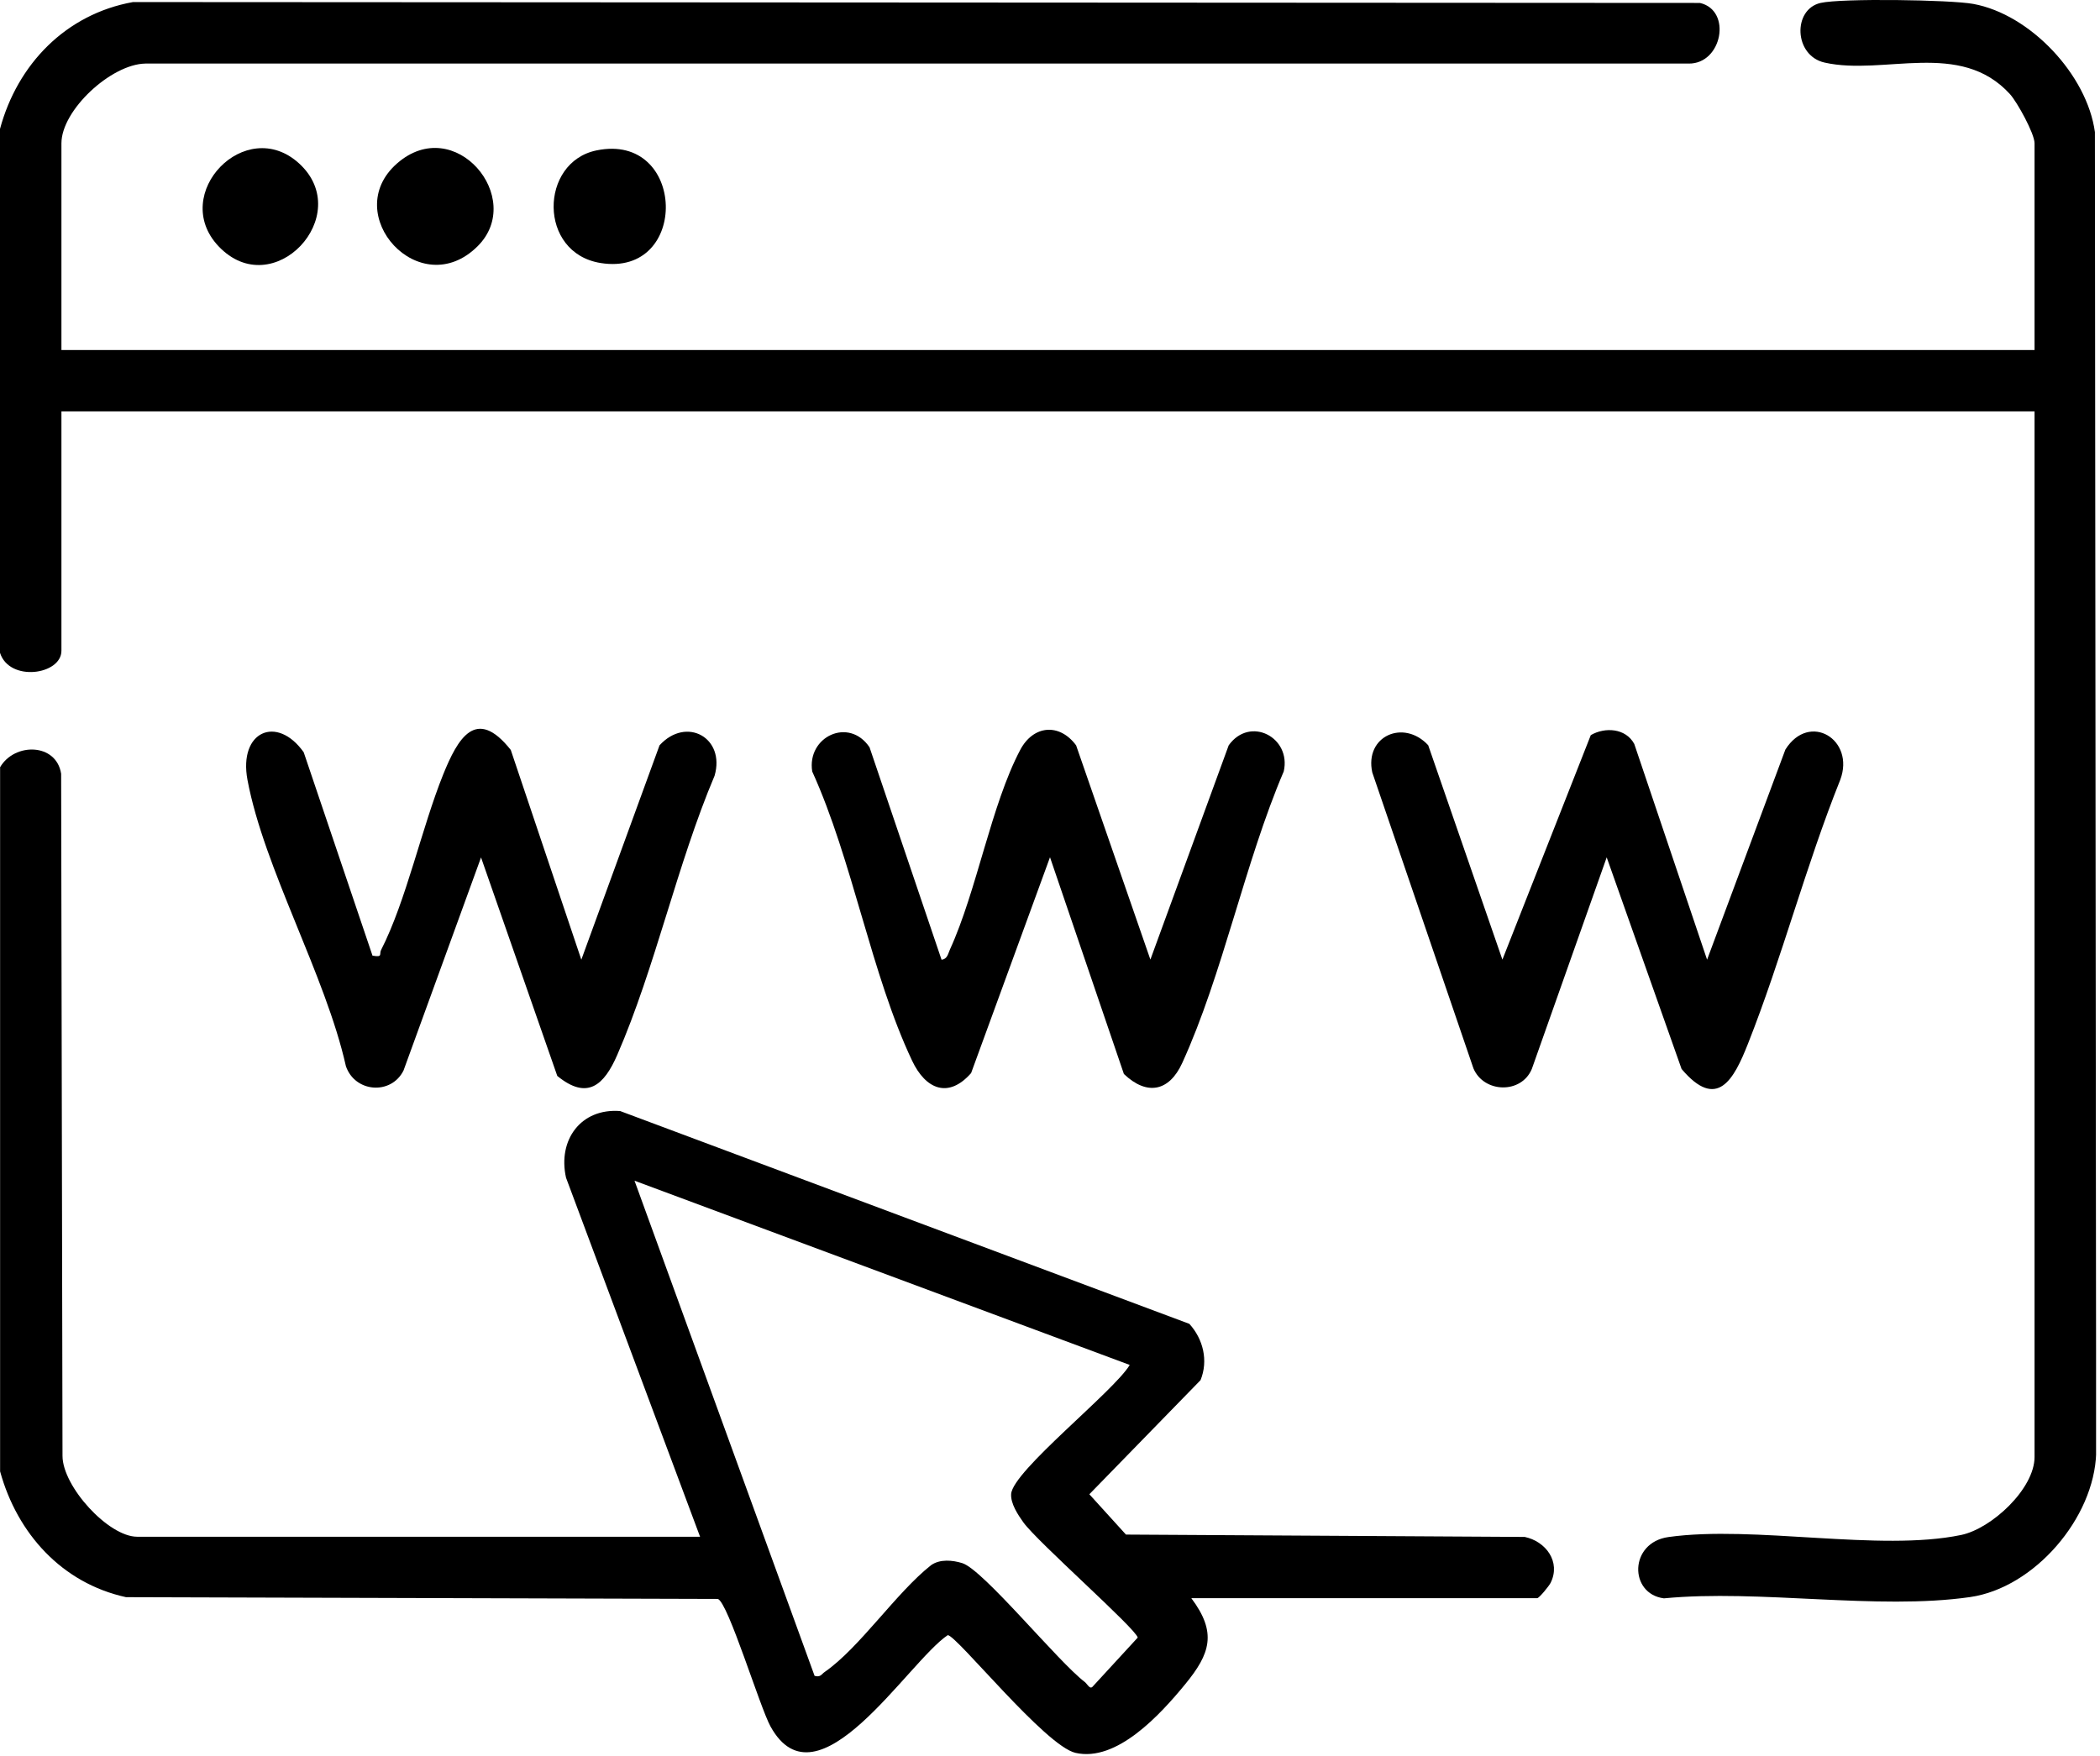
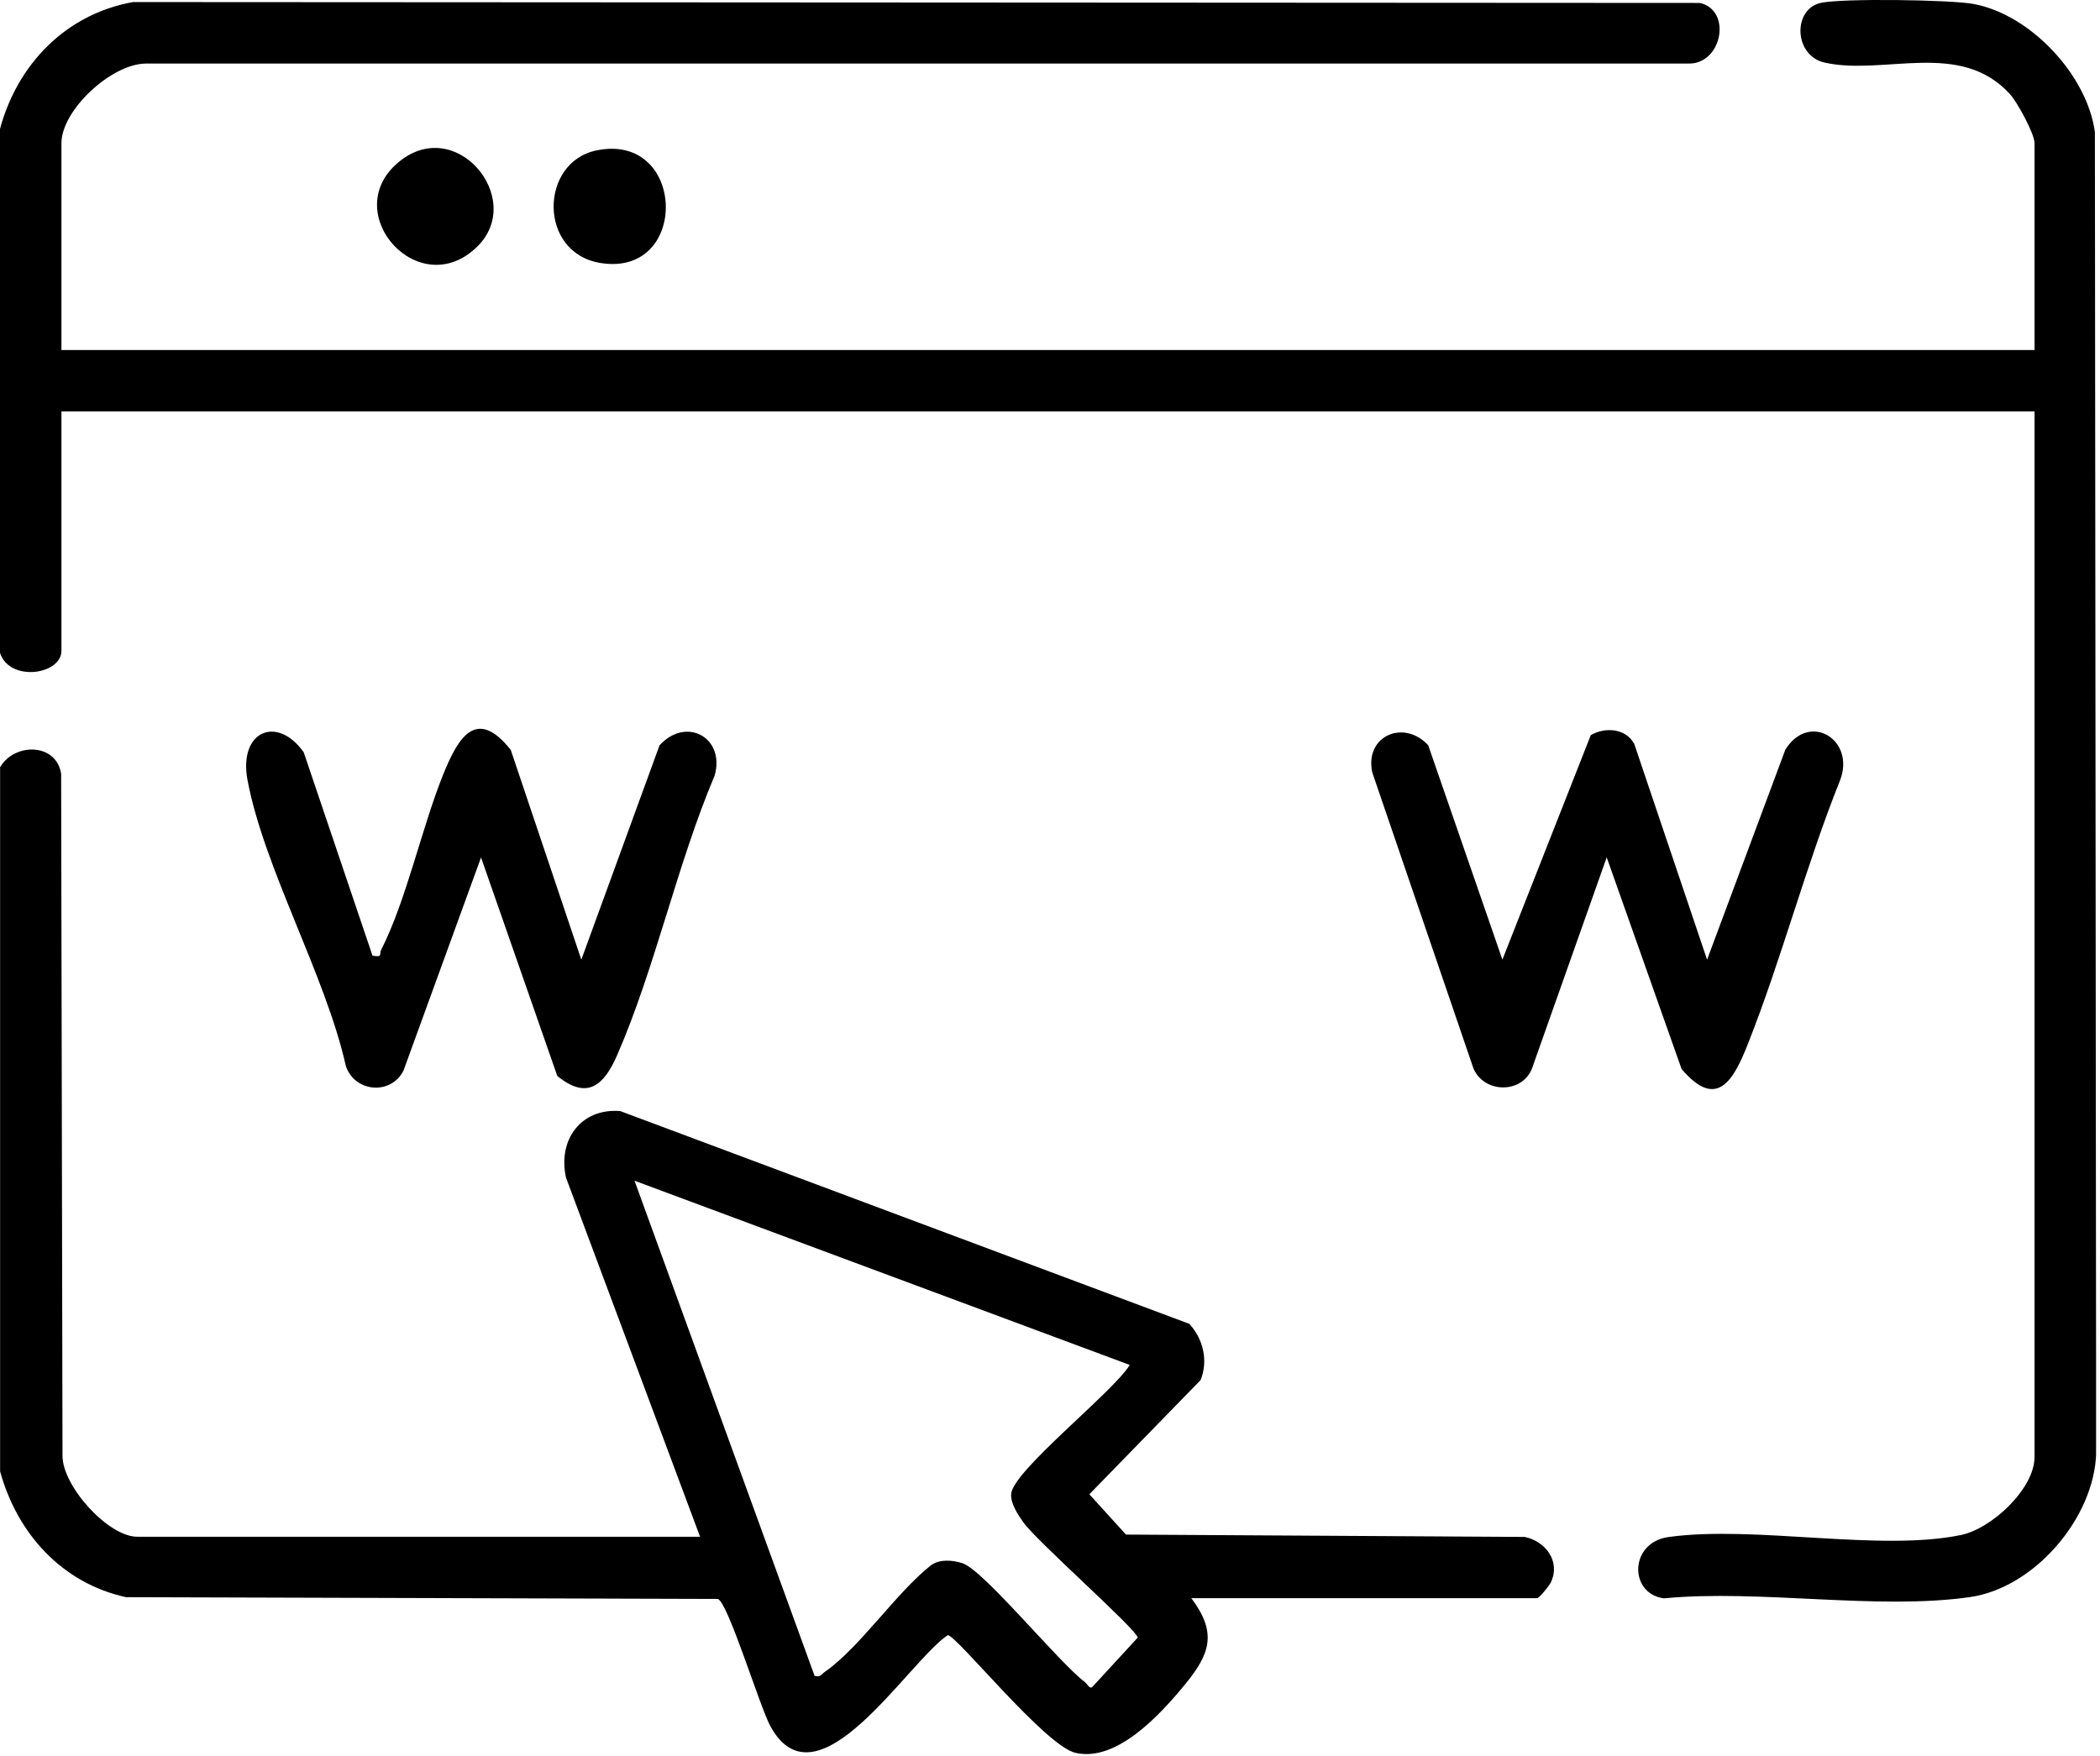
<svg xmlns="http://www.w3.org/2000/svg" fill="none" viewBox="0 0 214 179" height="179" width="214">
  <g clip-path="url(#clip0_1_21)">
    <path fill="black" d="M0 13.14C1.78 6.54 6.71 1.44 13.55 0.21L173.23 0.3C176.52 1.05 175.5 6.53 172.08 6.48H14.81C11.33 6.54 6.26 11.22 6.26 14.61V35.68H207.33V14.6C207.33 13.62 205.57 10.42 204.83 9.6C199.75 4.01 191.98 7.74 185.94 6.38C182.8 5.68 182.66 0.96 185.52 0.3C187.65 -0.19 198.76 -0.03 201.09 0.4C206.9 1.46 212.69 7.64 213.48 13.46L213.61 148.11C213.42 154.73 207.31 161.85 200.76 162.79C191.29 164.15 179.3 161.98 169.56 162.92C165.99 162.46 166 157.23 170.03 156.67C178.78 155.45 191.53 158.19 199.85 156.46C202.96 155.81 207.33 151.75 207.33 148.51V41.93H6.26V66.33C6.26 68.79 0.96 69.55 0 66.54V13.14Z" />
    <path fill="black" d="M0 78.22C1.47 75.67 5.74 75.72 6.23 78.87L6.37 148.4C6.37 151.51 11.04 156.64 13.98 156.64H71.34L57.68 120.04C56.82 116.2 59.19 112.94 63.2 113.25L121.2 134.94C122.61 136.49 123.15 138.69 122.34 140.68L111.01 152.31L114.74 156.42L155.38 156.66C157.54 157.12 159.07 159.2 158.02 161.33C157.84 161.69 156.84 162.9 156.65 162.9H121.4C124.04 166.42 123.33 168.56 120.78 171.67C118.23 174.78 113.8 179.63 109.6 178.67C106.52 177.97 97.47 166.67 96.58 166.67C92.48 169.43 83.3 184.63 78.52 175.98C77.43 174.01 74.2 163.33 73.15 162.98L12.84 162.8C6.31 161.37 1.75 156.31 0.01 149.98V78.23L0 78.22ZM115.13 139.13L64.66 120.35L83.01 170.82C83.64 170.99 83.7 170.65 84.06 170.41C87.6 167.95 91.32 162.35 94.88 159.54C95.78 158.9 97.06 159.02 98.06 159.33C100.22 160.01 107.81 169.37 110.55 171.45C110.81 171.65 111.07 172.28 111.38 171.88L115.94 166.92C115.78 166.03 105.72 157.17 104.29 155.18C103.74 154.41 102.98 153.27 103.04 152.29C103.18 149.94 113.52 141.83 115.13 139.12V139.13Z" />
    <path fill="black" d="M153.1 97.82L162.11 74.93C163.56 74.09 165.67 74.22 166.54 75.83L173.96 97.82L181.94 76.4C184.38 72.52 189.07 75.38 187.53 79.49C184.02 88.25 181.59 97.63 178.13 106.38C176.69 110.03 174.99 113.25 171.36 108.96L163.73 87.39L156.1 108.96C155.03 111.53 151.21 111.42 150.15 108.9L139.84 78.73C139.04 75.02 143.04 73.27 145.54 75.96L153.1 97.81V97.82Z" />
    <path fill="black" d="M37.97 97.41C39.06 97.6 38.61 97.25 38.84 96.82C41.39 91.83 42.97 84.39 45.16 78.95C46.64 75.29 48.5 71.96 52.05 76.44L59.24 97.82L67.21 75.97C69.94 72.98 73.94 75.2 72.82 79.07C69 88.09 66.77 98.64 62.9 107.53C61.56 110.61 59.86 112.18 56.79 109.67L49.02 87.4L41.12 109.12C39.86 111.64 36.18 111.37 35.25 108.68C33.18 99.42 26.91 88.52 25.22 79.5C24.29 74.53 28.23 72.84 30.95 76.68L37.96 97.41H37.97Z" />
-     <path fill="black" d="M95.95 97.82C96.54 97.77 96.61 97.21 96.8 96.79C99.55 90.78 101 82.05 103.97 76.43C105.3 73.92 107.95 73.67 109.66 75.97L117.23 97.81L125.21 75.97C127.38 72.94 131.61 75.16 130.82 78.63C126.84 87.94 124.62 99.28 120.47 108.36C119.15 111.25 116.88 111.72 114.53 109.47L107 87.38L98.96 109.38C96.65 112.01 94.33 111.04 92.95 108.12C88.78 99.32 86.88 87.68 82.77 78.64C82.2 75.11 86.5 73.04 88.61 76.17L95.95 97.83V97.82Z" />
    <path fill="black" d="M48.67 25.1C42.79 30.95 34.56 21.85 40.45 16.67C46.34 11.49 53.59 20.21 48.67 25.1Z" />
    <path fill="black" d="M60.79 15.33C69.95 13.45 70.31 28.27 61.21 26.81C54.81 25.79 54.97 16.52 60.79 15.33Z" />
-     <path fill="black" d="M22.26 25.09C17.25 19.77 25.03 11.68 30.48 16.66C36.25 21.93 27.83 30.99 22.26 25.09Z" />
  </g>
  <defs>
    <clipPath id="clip0_1_21">
      <rect fill="white" height="178.79" width="213.6" />
    </clipPath>
  </defs>
</svg>